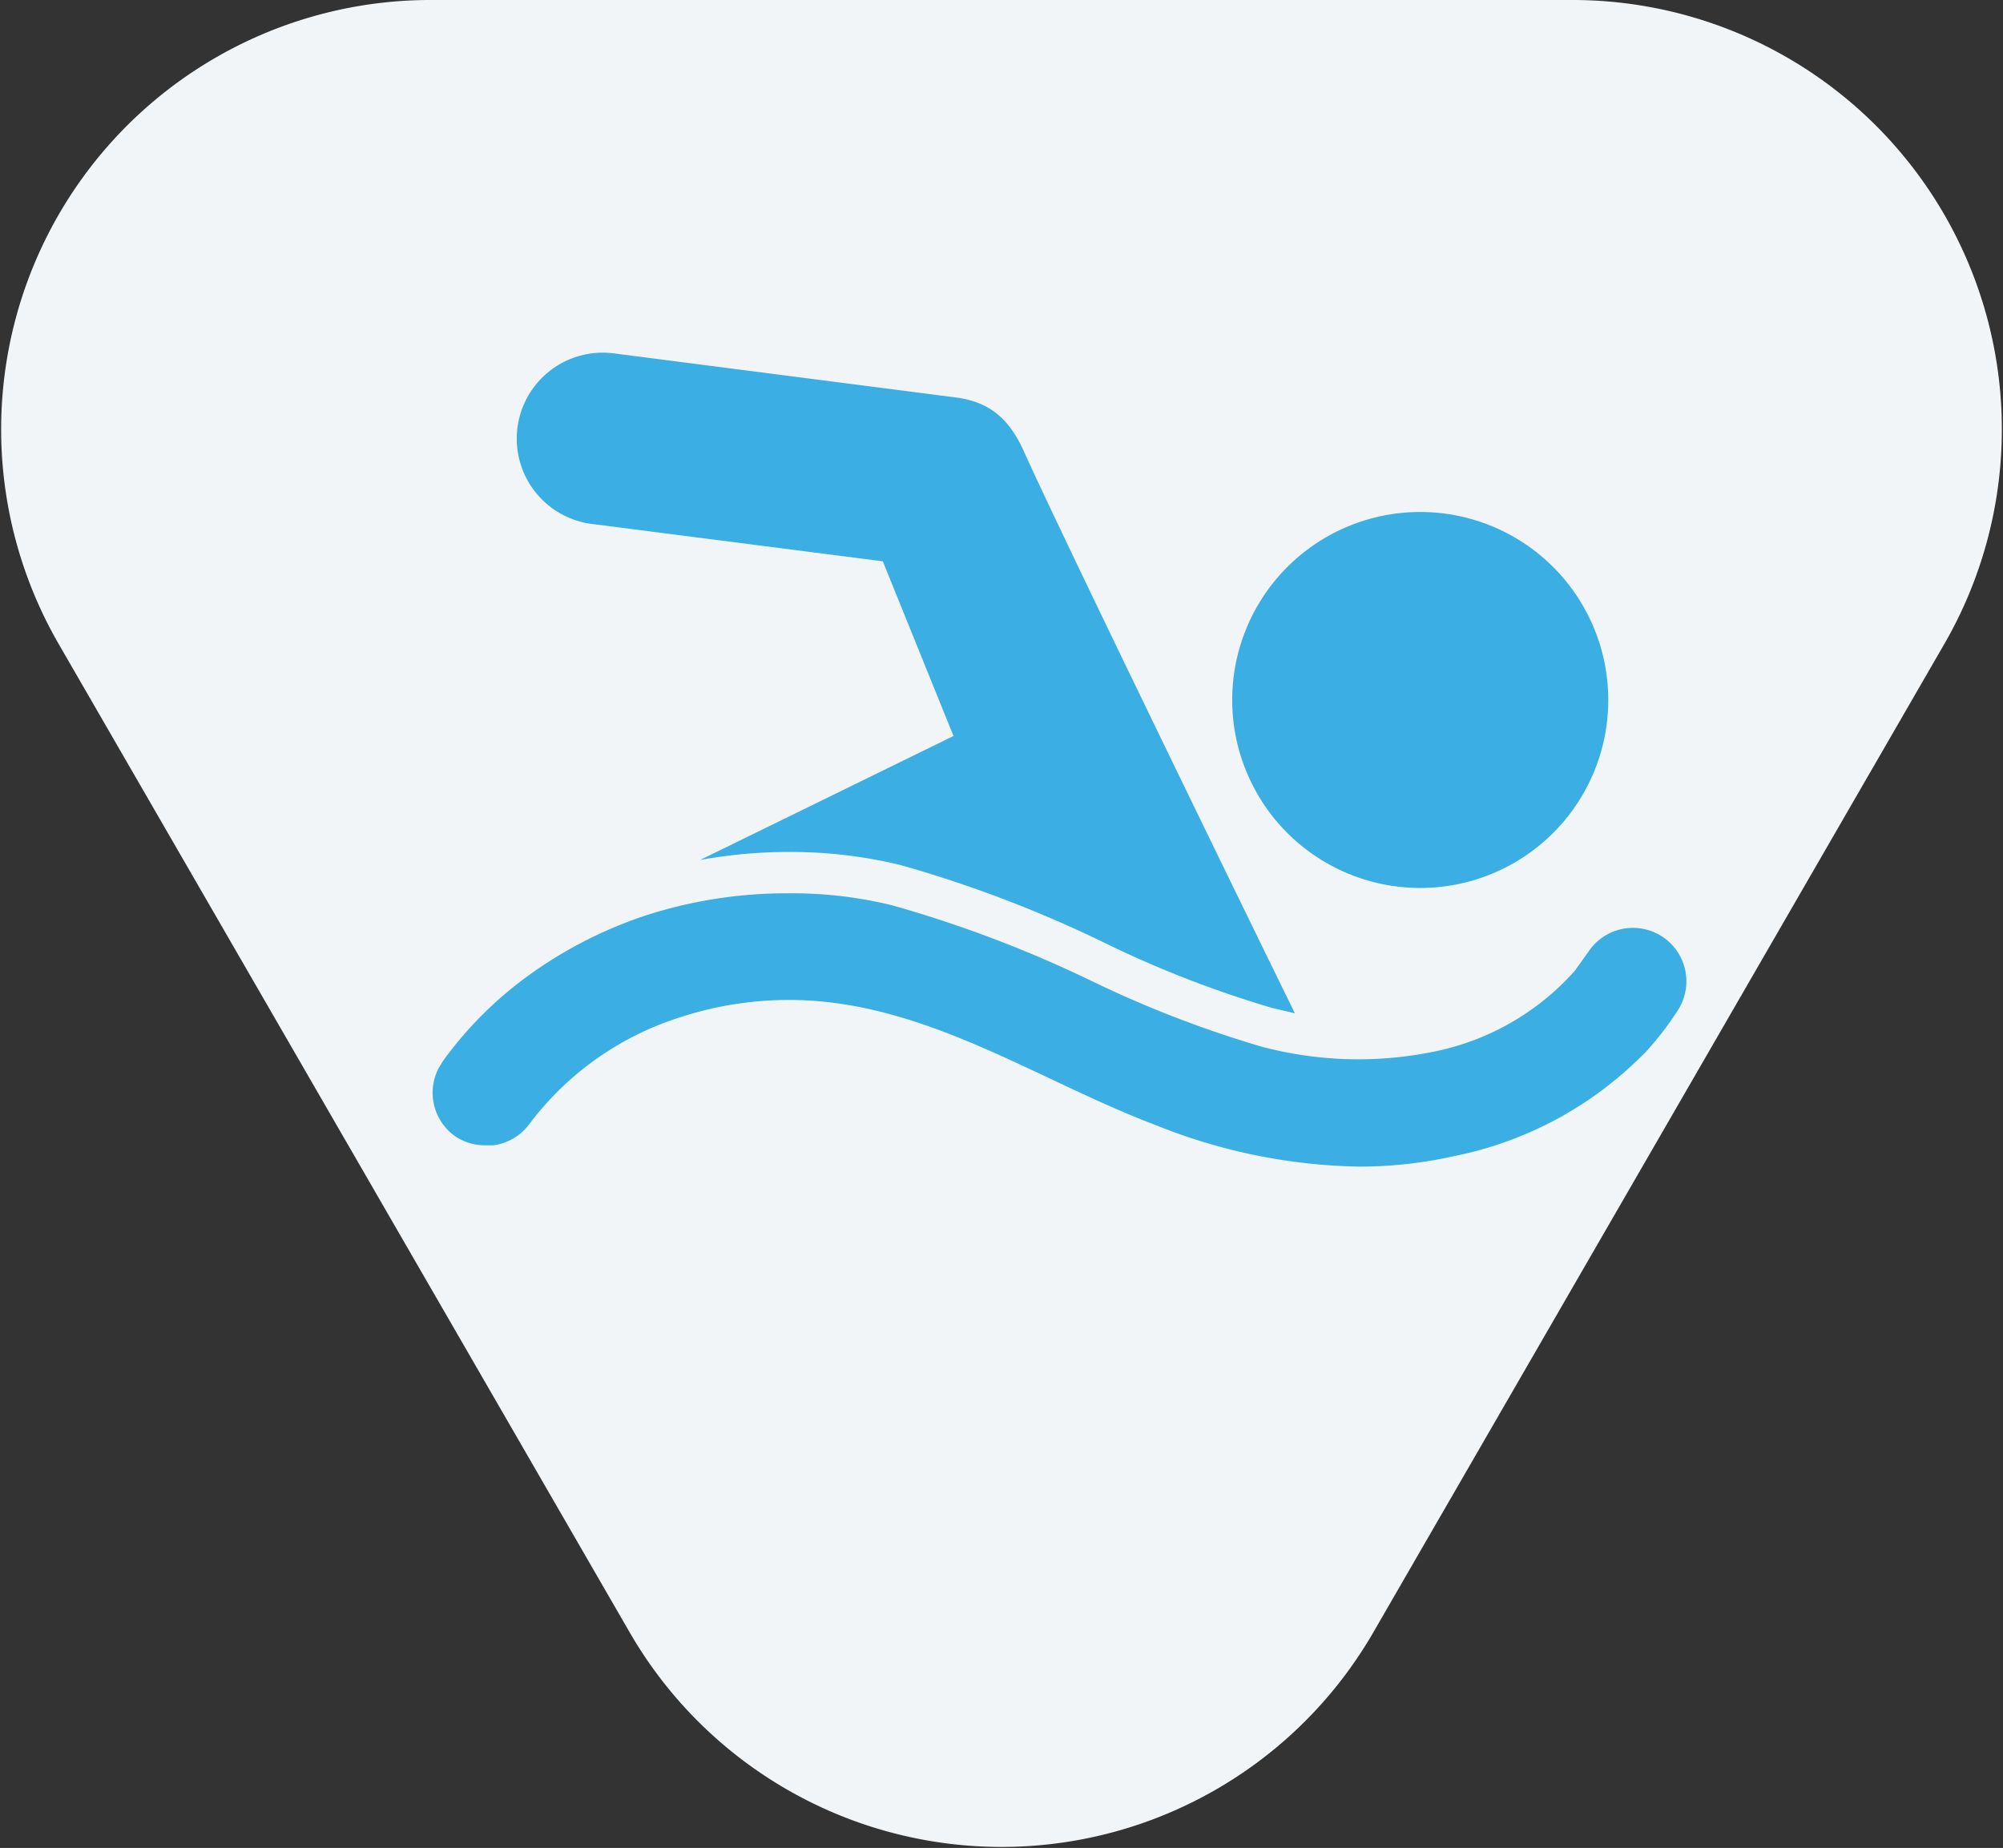
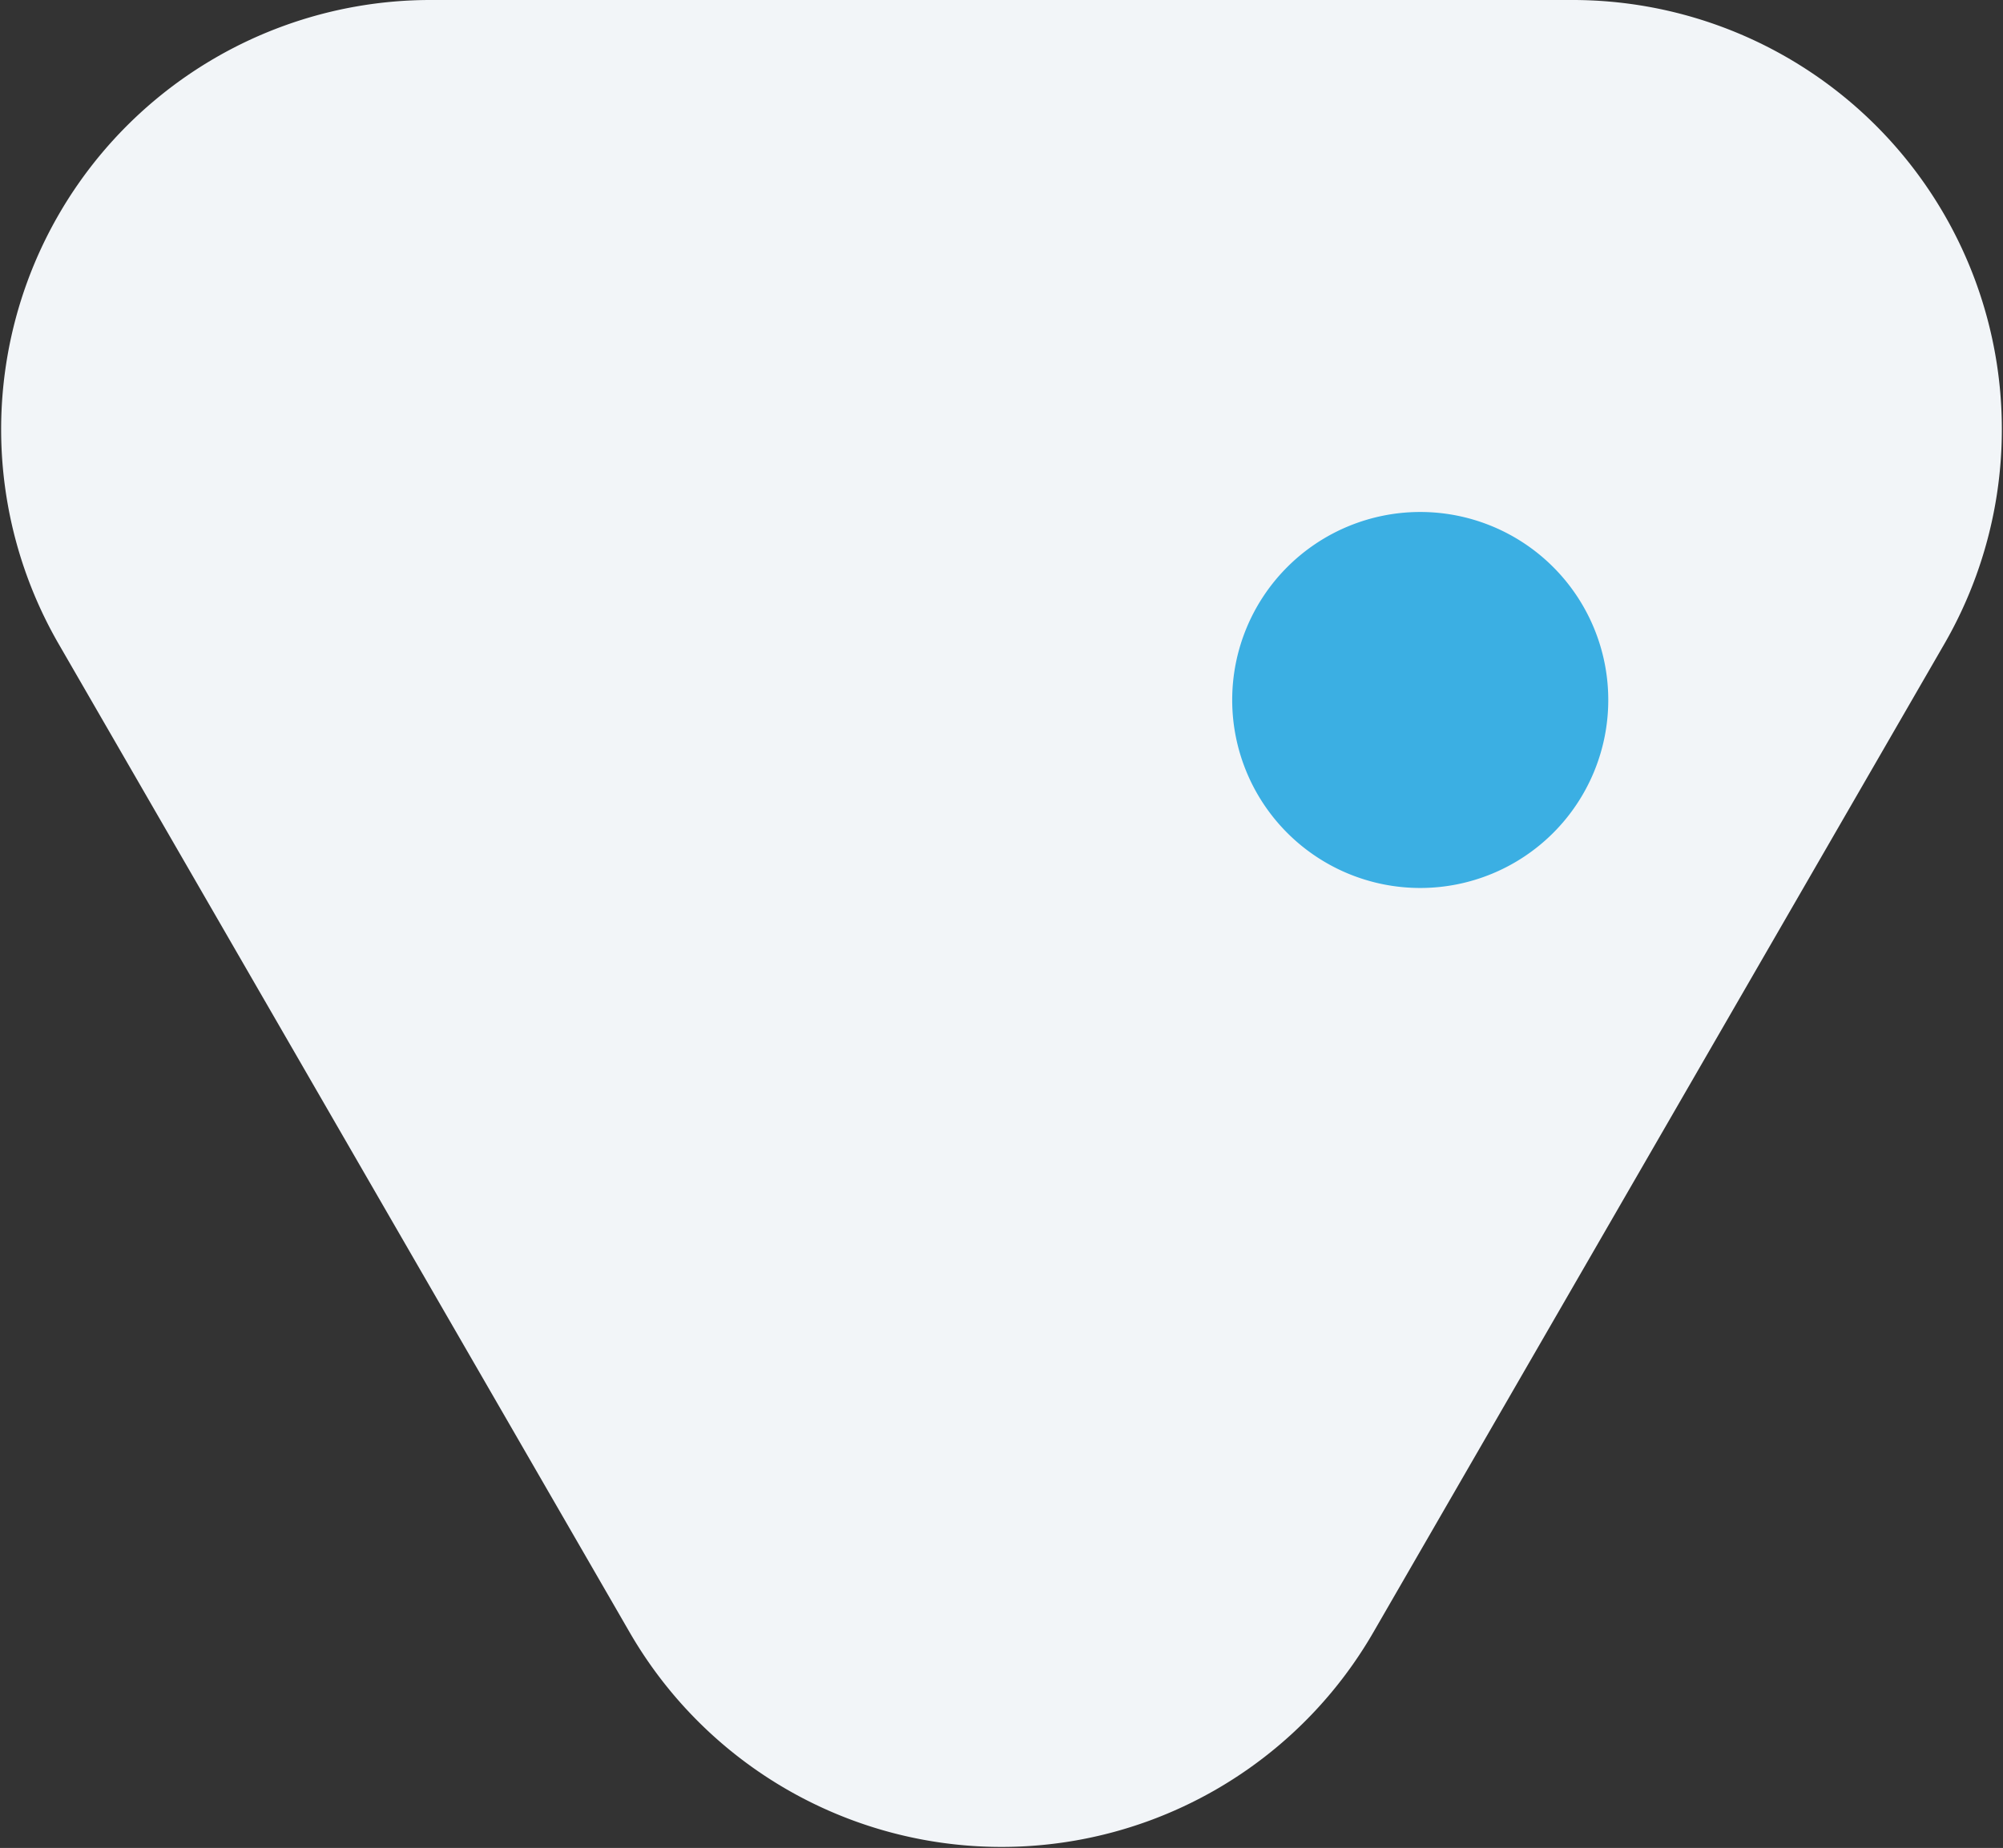
<svg xmlns="http://www.w3.org/2000/svg" viewBox="0 0 150.2 138.6">
  <rect x="0" y="0" width="150.2" height="138.6" fill="#333333" stroke="none" />
  <title>sport-icon</title>
  <path d="M117.9,0H32.3A32.2,32.2,0,0,0,4.4,48.3l42.8,74.1a32.2,32.2,0,0,0,55.8,0l42.8-74.1A32.2,32.2,0,0,0,117.9,0Z" style="fill:#f2f5f8" />
-   <path d="M44.4,39.3l21.8,2.8,5.3,13.1h0L52.5,64.5a36.9,36.9,0,0,1,6.6-.6,34.7,34.7,0,0,1,8.5,1A92.3,92.3,0,0,1,83,70.8a80.4,80.4,0,0,0,12.4,4.8l1.7.4c-4.8-9.8-17.7-36.3-20.3-42.1-1.2-2.7-2.8-3.8-5.2-4.1L46,26.5a6.4,6.4,0,1,0-1.6,12.8Zm0,0" style="fill:#3bafe3" />
-   <path d="M34.1,85.2a4,4,0,0,0,2.3.7H37a4,4,0,0,0,2.7-1.6,22.7,22.7,0,0,1,11.3-8,26.2,26.2,0,0,1,8.2-1.3c10,0,18.5,6,27.5,9.4A42.6,42.6,0,0,0,102,87.5a32.7,32.7,0,0,0,7.1-.8,27.6,27.6,0,0,0,14.4-7.9,22.8,22.8,0,0,0,2.3-3,4,4,0,0,0-6.7-4.4l-1,1.4a19.2,19.2,0,0,1-10.7,6.1,28.2,28.2,0,0,1-12.8-.4,82.8,82.8,0,0,1-12.9-5,91.3,91.3,0,0,0-14.8-5.6,31.4,31.4,0,0,0-7.8-.9,34.3,34.3,0,0,0-10.8,1.7A32.4,32.4,0,0,0,40,72.9a28.7,28.7,0,0,0-6.8,6.7l-.3.5a4,4,0,0,0,1.2,5.1Zm0,0" style="fill:#3bafe3" />
  <path d="M120.6,52.5a14.1,14.1,0,1,1-14.1-14.1,14.1,14.1,0,0,1,14.1,14.1Zm0,0" style="fill:#3bafe3" />
</svg>